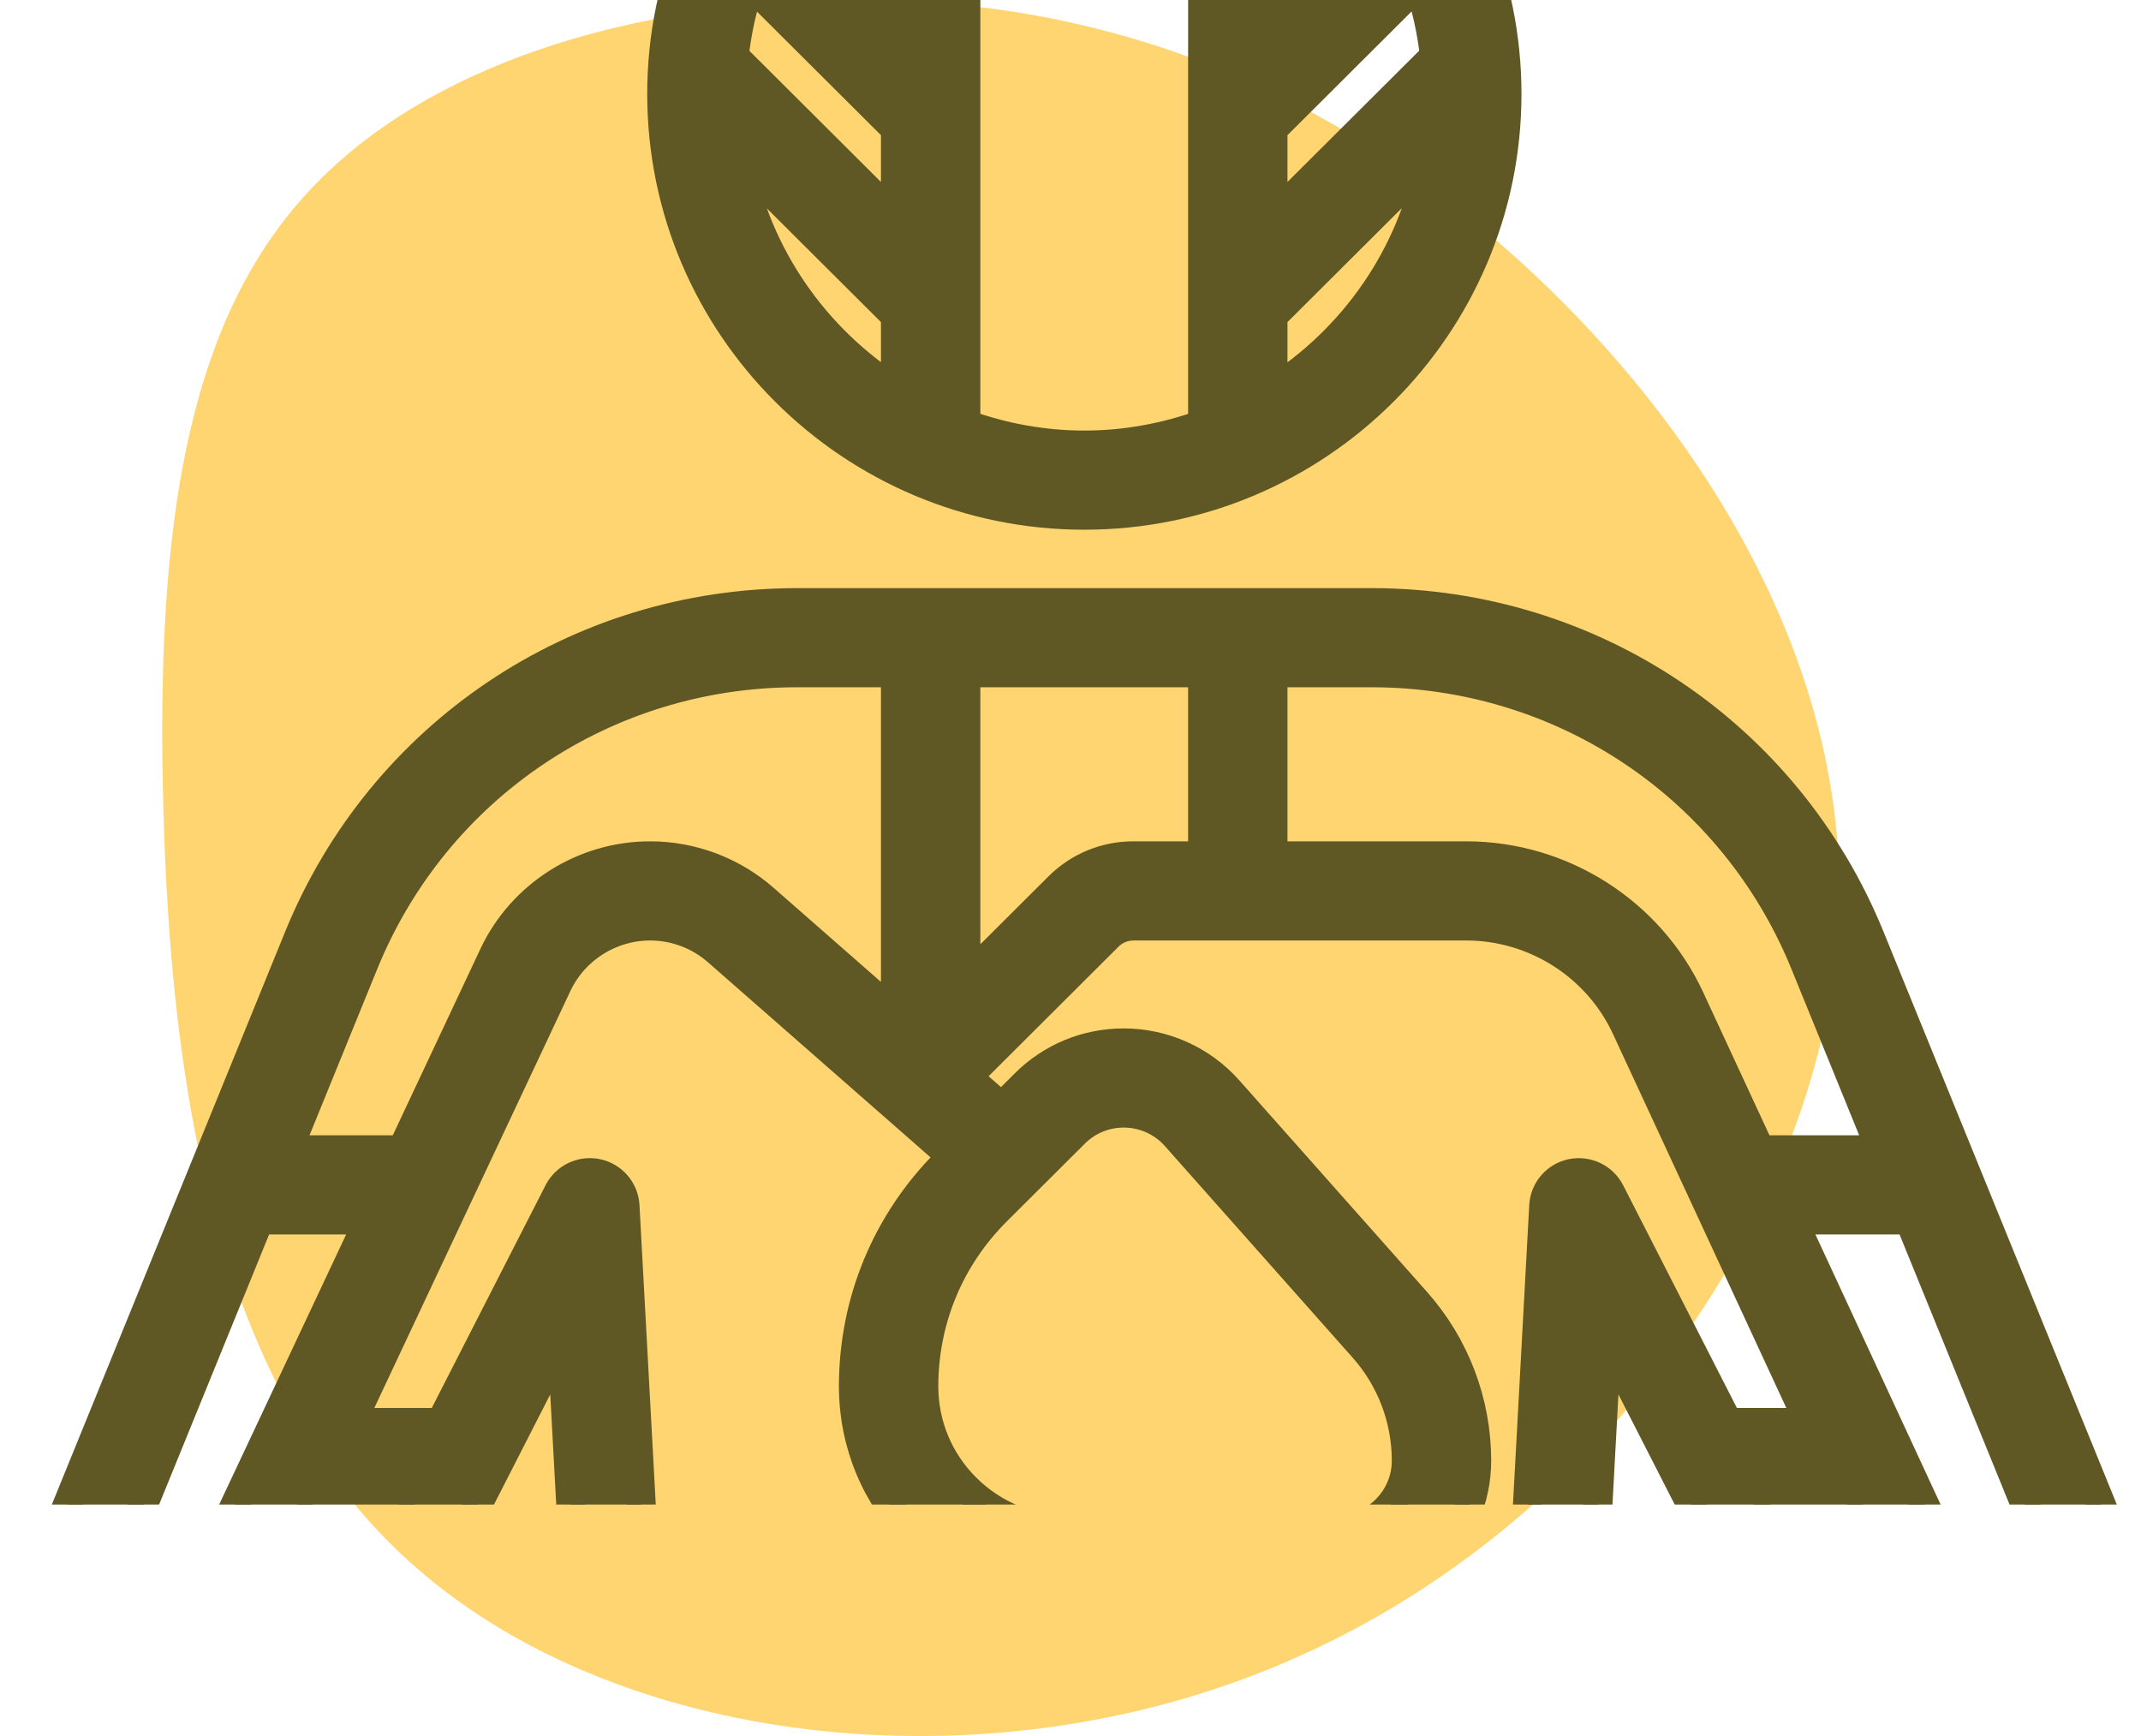
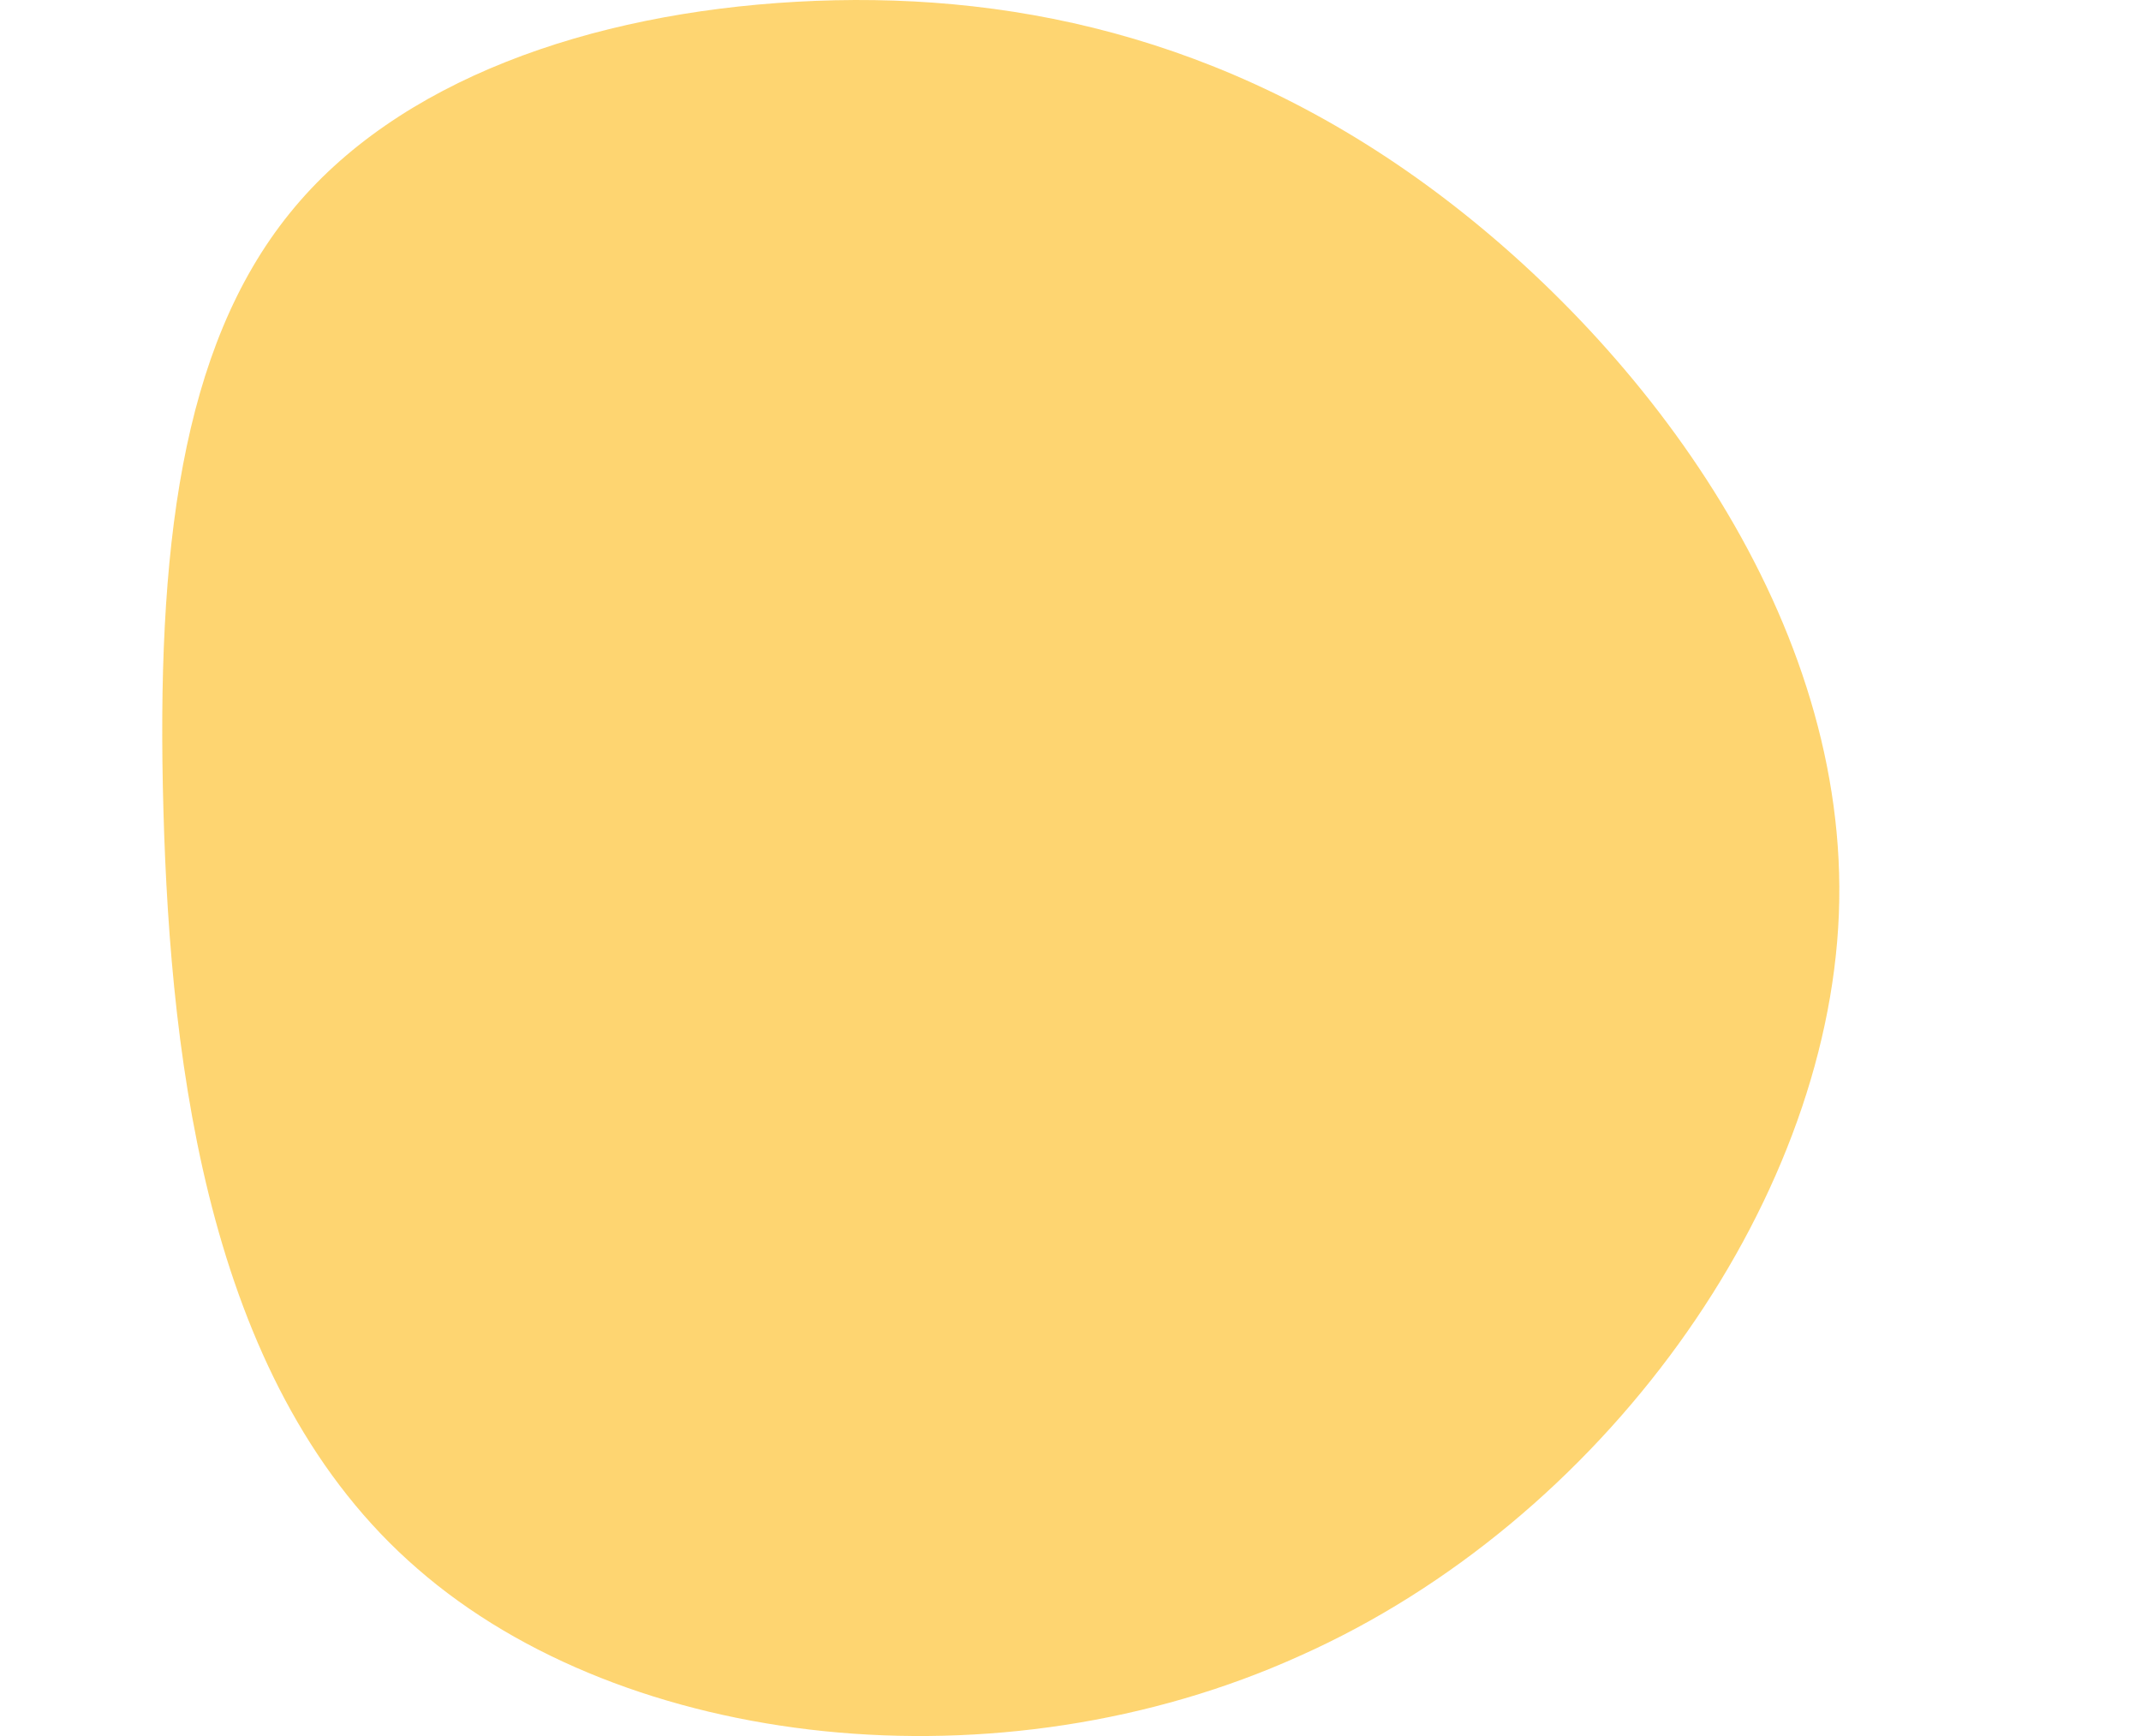
<svg xmlns="http://www.w3.org/2000/svg" width="74" height="60" viewBox="0 0 74 60" fill="none">
-   <path opacity="0.6" d="M49.607 6.618C56.933 12.074 63.958 21.484 63.557 31.595C63.156 41.706 55.377 52.568 44.94 57.223C34.553 61.928 21.606 60.476 14.43 54.219C7.254 48.013 5.899 37.001 5.648 27.991C5.397 19.032 6.251 12.024 10.014 7.369C13.727 2.764 20.401 0.461 27.527 0.061C34.653 -0.339 42.28 1.162 49.607 6.618Z" fill="#FDB913" />
+   <path opacity="0.6" d="M49.607 6.618C56.933 12.074 63.958 21.484 63.557 31.595C63.156 41.706 55.377 52.568 44.94 57.223C34.553 61.928 21.606 60.476 14.43 54.219C7.254 48.013 5.899 37.001 5.648 27.991C5.397 19.032 6.251 12.024 10.014 7.369C13.727 2.764 20.401 0.461 27.527 0.061C34.653 -0.339 42.28 1.162 49.607 6.618" fill="#FDB913" />
  <g clip-path="url(#clip0_16674_88)">
-     <path d="M80.307 66.086L76.266 60.94L64.639 32.394C61.778 25.367 55.013 20.827 47.404 20.827H27.553C19.945 20.827 13.18 25.367 10.317 32.394L-1.31 60.939L-5.35 66.085C-5.684 66.51 -5.868 67.042 -5.868 67.582V79.79C-5.868 81.624 -4.371 83.115 -2.531 83.115C-0.903 83.115 0.48 81.954 0.757 80.355L1.807 74.278C1.827 74.163 1.895 74.096 1.949 74.061C2.003 74.024 2.09 73.988 2.205 74.014C2.355 74.048 2.46 74.179 2.46 74.333V75.642C2.46 77.349 3.853 78.737 5.565 78.737C7.277 78.737 8.67 77.349 8.67 75.642V67.642C8.67 67.451 8.715 67.261 8.802 67.091L19.417 46.314L20.407 64.519L11.321 126.938L3.368 130.256C2.46 130.634 1.873 131.513 1.873 132.495V135.419C1.873 136.757 2.965 137.845 4.308 137.845H21.794C23.52 137.845 24.987 136.672 25.36 134.993L36.09 86.715C36.233 86.071 36.817 85.603 37.479 85.603C38.14 85.603 38.724 86.071 38.867 86.715L49.597 134.993C49.971 136.672 51.437 137.845 53.163 137.845H70.65C71.992 137.845 73.085 136.757 73.085 135.419V132.495C73.085 131.513 72.498 130.634 71.589 130.257L63.636 126.938L54.551 64.52L55.54 46.314L66.155 67.089C66.242 67.261 66.288 67.452 66.288 67.642V75.642C66.288 77.349 67.68 78.737 69.392 78.737C71.104 78.737 72.498 77.349 72.498 75.642V74.333C72.498 74.179 72.602 74.048 72.753 74.014C72.876 73.986 72.955 74.025 73.008 74.061C73.062 74.096 73.13 74.163 73.15 74.278L74.2 80.354C74.476 81.954 75.859 83.115 77.488 83.115C79.328 83.115 80.824 81.624 80.824 79.79V67.582C80.824 67.041 80.641 66.51 80.307 66.086ZM61.964 42.165H65.991L71.944 56.781H68.739L61.964 42.165ZM62.383 33.306L65.003 39.738H60.839L58.416 34.51C57.028 31.514 53.991 29.578 50.68 29.578H43.999V23.253H47.404C54.017 23.253 59.897 27.199 62.383 33.306ZM39.173 29.578C38.197 29.578 37.28 29.957 36.59 30.645L33.384 33.84V23.253H41.565V29.578H39.173ZM12.574 33.306C15.061 27.199 20.941 23.253 27.553 23.253H30.949V35.04L26.411 31.062C25.321 30.105 23.92 29.578 22.467 29.578C20.161 29.578 18.038 30.923 17.059 33.004L13.893 39.738H9.954L12.574 33.306ZM5.879 56.781H3.012L8.965 42.165H12.752L5.879 56.781ZM0.598 72.042C-0.031 72.459 -0.464 73.124 -0.592 73.866L-1.642 79.942C-1.717 80.375 -2.091 80.689 -2.531 80.689C-3.028 80.689 -3.433 80.285 -3.433 79.79V67.582L0.606 62.437C0.748 62.258 0.862 62.06 0.947 61.852L2.024 59.208H4.738L1.31 66.499C1.084 66.979 0.965 67.513 0.965 68.044V71.849C0.839 71.907 0.714 71.965 0.598 72.042ZM6.633 65.989C6.373 66.498 6.235 67.069 6.235 67.642V75.642C6.235 76.01 5.934 76.31 5.565 76.31C5.196 76.31 4.895 76.01 4.895 75.642V74.333C4.895 73.278 4.302 72.358 3.399 71.895V68.044C3.399 67.864 3.438 67.691 3.514 67.529L11.009 51.59H13.989L6.633 65.989ZM21.603 41.675C21.573 41.127 21.178 40.667 20.639 40.553C20.102 40.44 19.552 40.7 19.302 41.19L15.229 49.163H12.15L19.264 34.034C19.844 32.802 21.101 32.005 22.467 32.005C23.327 32.005 24.157 32.317 24.802 32.884L32.893 39.976L32.724 40.144C30.643 42.219 29.496 44.978 29.496 47.912C29.496 49.886 30.268 51.742 31.667 53.138C32.926 54.392 34.559 55.135 36.315 55.273V60.935H32.2L29.714 58.459L27.993 60.175L29.974 62.149L27.993 64.123L29.714 65.839L32.2 63.362H36.315V70.692C36.315 70.778 36.334 70.86 36.34 70.945L27.898 79.044C27.373 79.548 27.014 80.19 26.86 80.901L25.598 86.75H19.631L22.834 64.748C22.846 64.669 22.849 64.588 22.845 64.508L21.603 41.675ZM36.911 52.876C35.581 52.876 34.33 52.36 33.389 51.421C32.449 50.485 31.931 49.238 31.931 47.912C31.931 45.626 32.824 43.477 34.446 41.86L37.143 39.172C37.597 38.72 38.2 38.471 38.84 38.471C39.527 38.471 40.182 38.765 40.637 39.279L47.125 46.59C48.08 47.666 48.605 49.048 48.605 50.484C48.605 51.803 47.528 52.876 46.205 52.876H36.911ZM25.139 100.415H30.551L26.095 120.464H20.813L25.139 100.415ZM20.748 109.226H16.359L19.278 89.177H25.074L20.748 109.226ZM12.262 129.176C13.046 128.848 13.608 128.124 13.73 127.286L16.006 111.653H20.224L16.252 130.061C16.146 130.554 15.755 130.924 15.255 131.004L4.308 132.752V132.495L12.262 129.176ZM22.982 134.468C22.86 135.019 22.36 135.419 21.794 135.419H4.308V135.21L15.64 133.399C17.139 133.161 18.314 132.05 18.632 130.571L20.29 122.891H25.555L22.982 134.468ZM37.479 83.177C35.656 83.177 34.106 84.416 33.712 86.19L31.09 97.988H25.663L29.24 81.413C29.291 81.175 29.411 80.961 29.586 80.793L37.408 73.289L44.825 80.781C44.987 80.946 45.099 81.152 45.148 81.378L48.732 97.988H43.867L41.245 86.19C40.857 84.444 39.273 83.177 37.479 83.177ZM58.598 109.226H53.647L49.321 89.177H55.68L58.598 109.226ZM44.406 100.415H49.255L53.581 120.464H48.862L44.406 100.415ZM53.163 135.419C52.588 135.419 52.099 135.028 51.974 134.468L49.401 122.891H54.105L55.762 130.571C56.082 132.05 57.256 133.161 58.756 133.399L70.65 135.299V135.419H53.163ZM62.697 129.176L70.65 132.495V132.842L59.141 131.004C58.649 130.925 58.247 130.546 58.142 130.06L54.17 111.653H58.952L61.227 127.287C61.35 128.125 61.913 128.849 62.697 129.176ZM54.318 40.553C53.779 40.667 53.384 41.127 53.355 41.675L52.113 64.508C52.109 64.588 52.112 64.669 52.124 64.748L55.327 86.75H48.797L47.528 80.868C47.382 80.19 47.047 79.571 46.558 79.077L39.1 71.543C38.874 71.315 38.751 71.013 38.751 70.692V63.362H43.104L45.59 65.839L47.312 64.123L45.33 62.149L47.312 60.175L45.59 58.459L43.104 60.935H38.751V55.302H46.205C48.871 55.302 51.04 53.141 51.04 50.484C51.04 48.456 50.297 46.502 48.949 44.983L42.461 37.671C41.544 36.637 40.225 36.044 38.84 36.044C37.549 36.044 36.335 36.545 35.422 37.456L34.619 38.256L33.437 37.22L38.312 32.36C38.539 32.135 38.853 32.005 39.173 32.005H50.68C53.045 32.005 55.214 33.388 56.204 35.528L62.525 49.163H59.728L55.655 41.19C55.404 40.702 54.861 40.443 54.318 40.553ZM70.063 74.333V75.642C70.063 76.01 69.762 76.31 69.392 76.31C69.024 76.31 68.723 76.01 68.723 75.642V67.642C68.723 67.073 68.586 66.502 68.326 65.99L60.968 51.59H63.65L71.627 68.8C71.701 68.961 71.74 69.137 71.74 69.311V71.801C70.733 72.226 70.063 73.207 70.063 74.333ZM78.39 79.79C78.39 80.285 77.985 80.689 77.488 80.689C77.047 80.689 76.674 80.375 76.599 79.942L75.549 73.865C75.421 73.123 74.987 72.459 74.358 72.041C74.3 72.002 74.235 71.978 74.175 71.945V69.311C74.175 68.79 74.059 68.262 73.839 67.784L69.863 59.208H72.933L74.011 61.855C74.097 62.064 74.212 62.26 74.35 62.434L78.39 67.582V79.79Z" fill="#5F5724" stroke="#5F5724" />
-     <path d="M37.479 17.808C45.534 17.808 52.087 11.276 52.087 3.248C52.087 -4.78 45.534 -11.312 37.479 -11.312C29.424 -11.312 22.87 -4.78 22.87 3.248C22.87 11.276 29.424 17.808 37.479 17.808ZM25.526 5.52L30.949 10.925V13.472C28.175 11.705 26.163 8.856 25.526 5.52ZM30.949 7.494L25.378 1.941C25.471 1.082 25.659 0.251 25.922 -0.545L30.949 4.464V7.494ZM43.999 4.464L49.032 -0.552C49.297 0.244 49.484 1.074 49.578 1.933L43.999 7.493V4.464ZM43.999 13.477V10.925L49.432 5.51C48.797 8.853 46.781 11.709 43.999 13.477ZM37.479 -8.885C41.936 -8.885 45.831 -6.478 47.952 -2.906L43.999 1.033V-1.842H41.565V14.663C40.285 15.12 38.913 15.381 37.479 15.381C36.04 15.381 34.666 15.119 33.384 14.66V-1.842H30.949V1.033L27.002 -2.901C29.122 -6.475 33.019 -8.885 37.479 -8.885Z" fill="#5F5724" stroke="#5F5724" />
-   </g>
+     </g>
  <defs>
    <clipPath id="clip0_16674_88">
-       <rect width="74" height="52" fill="white" />
-     </clipPath>
+       </clipPath>
  </defs>
</svg>